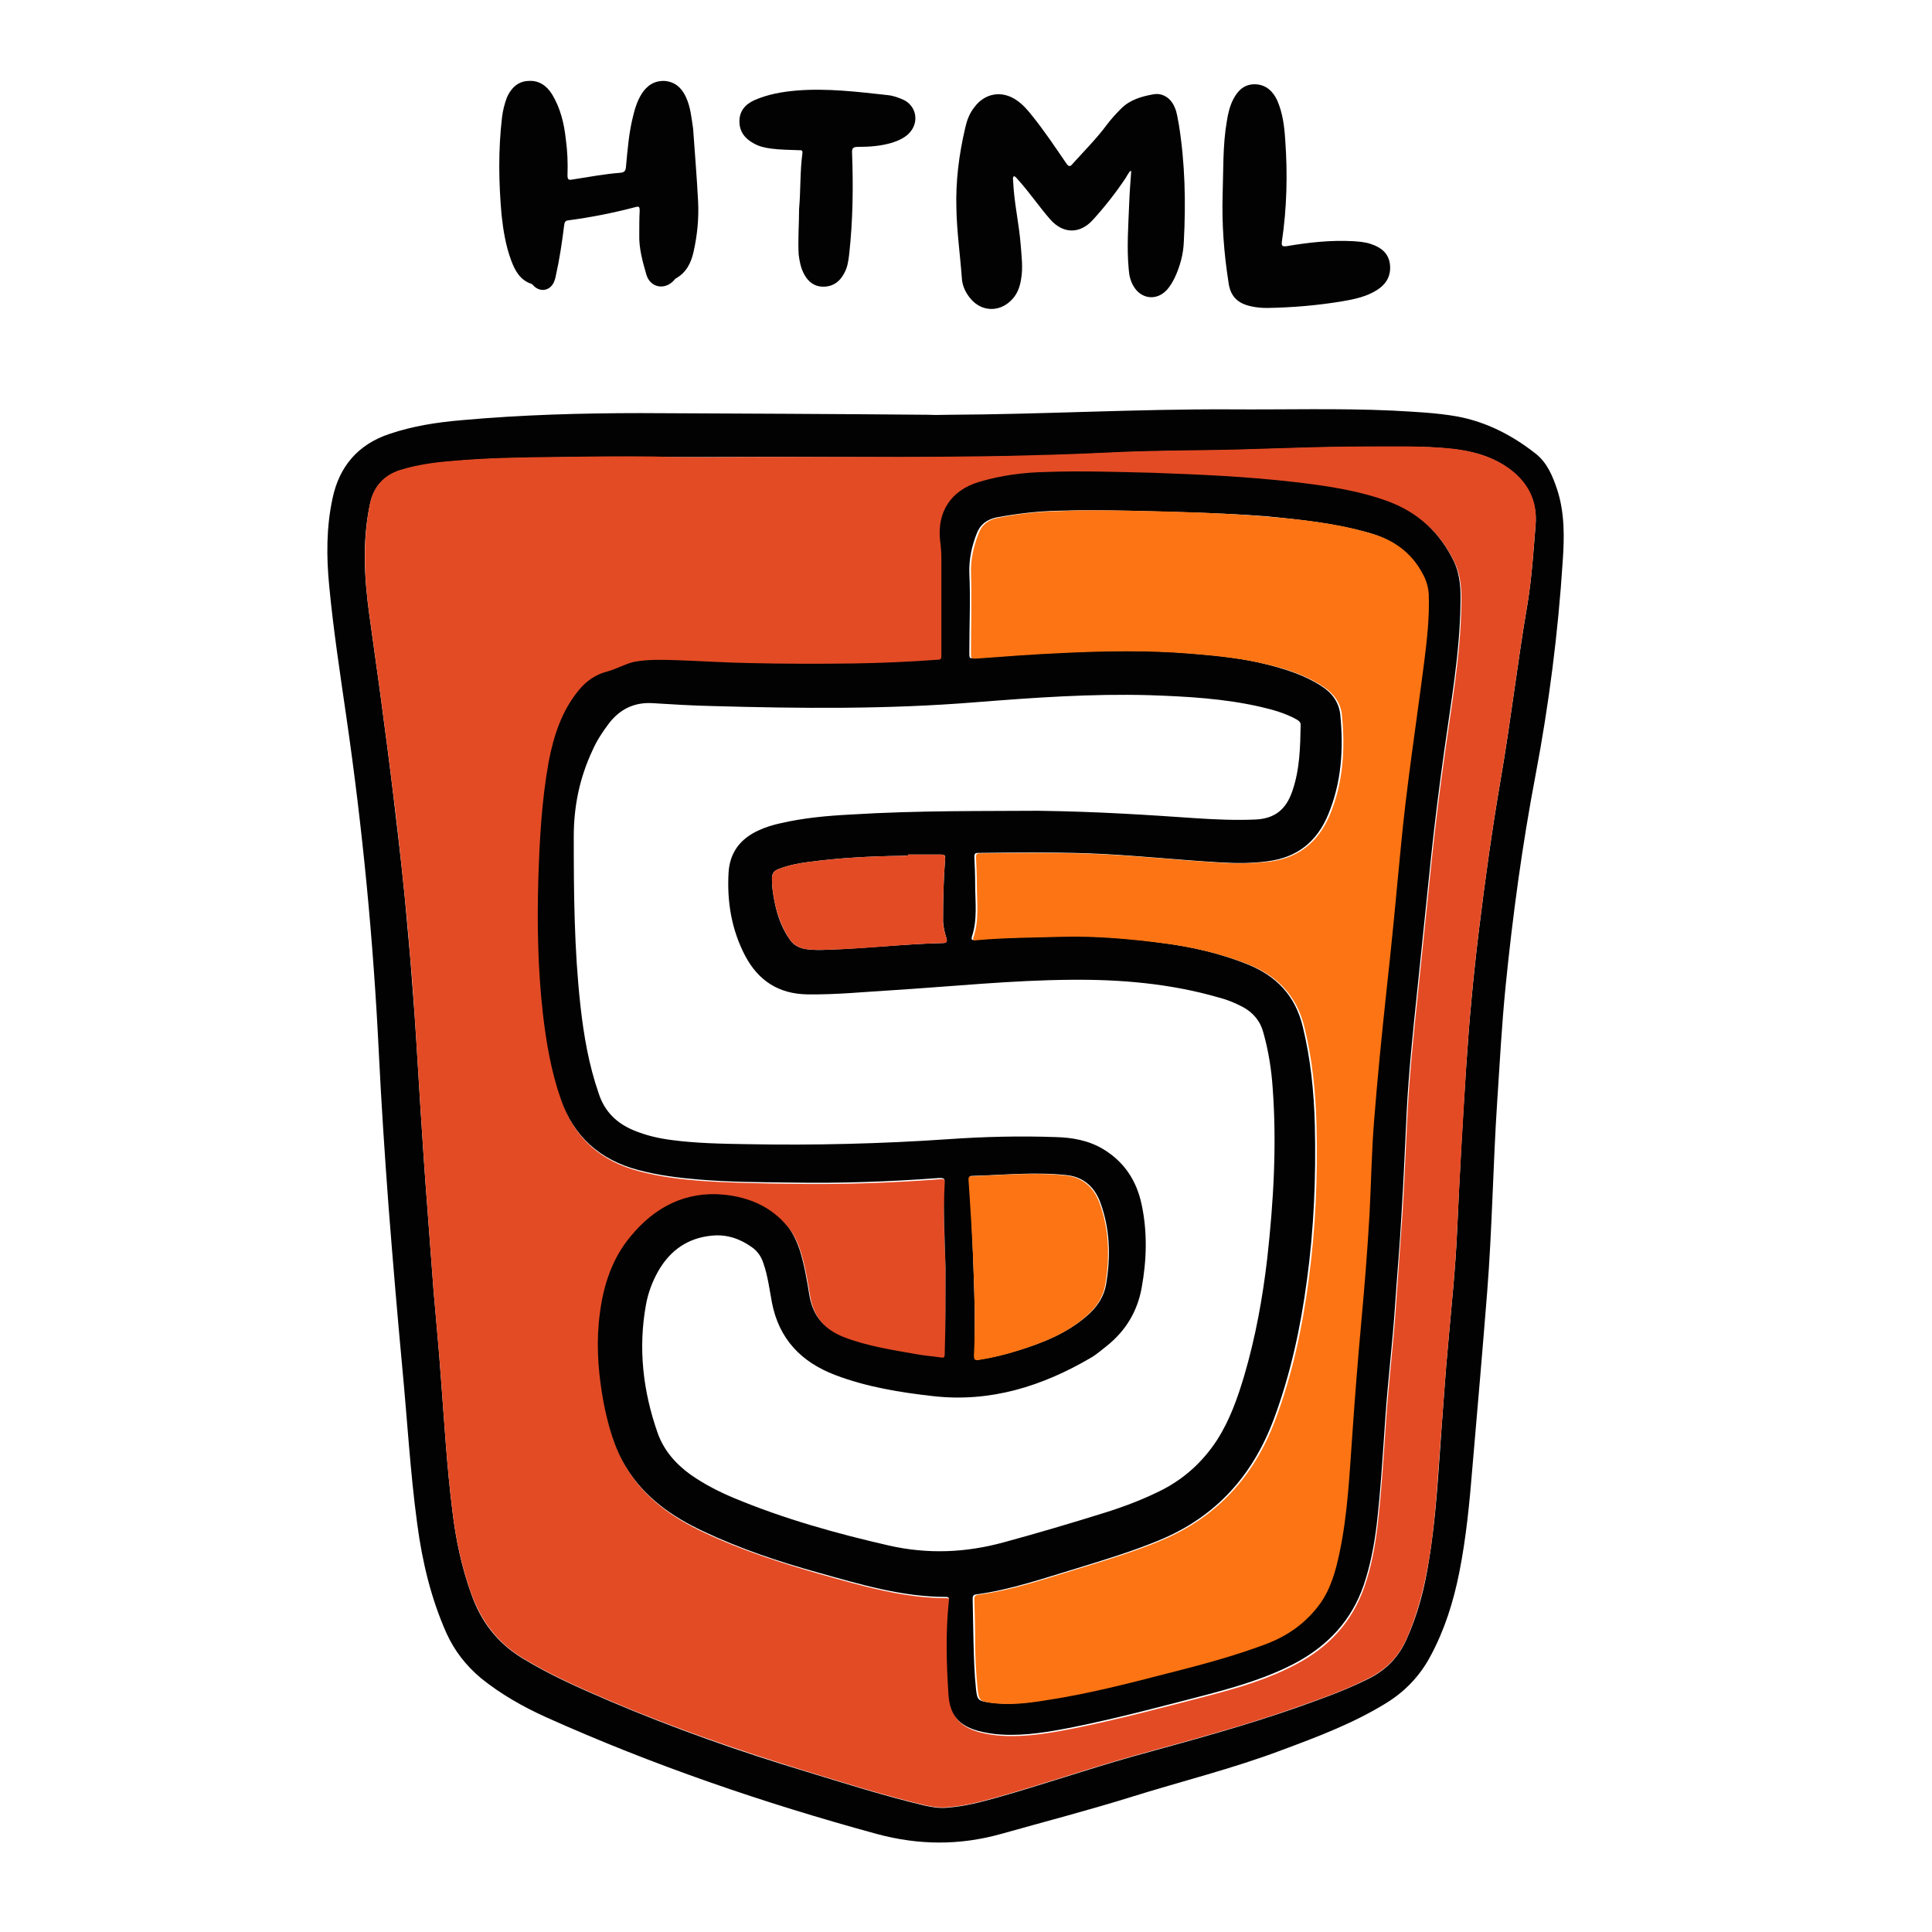
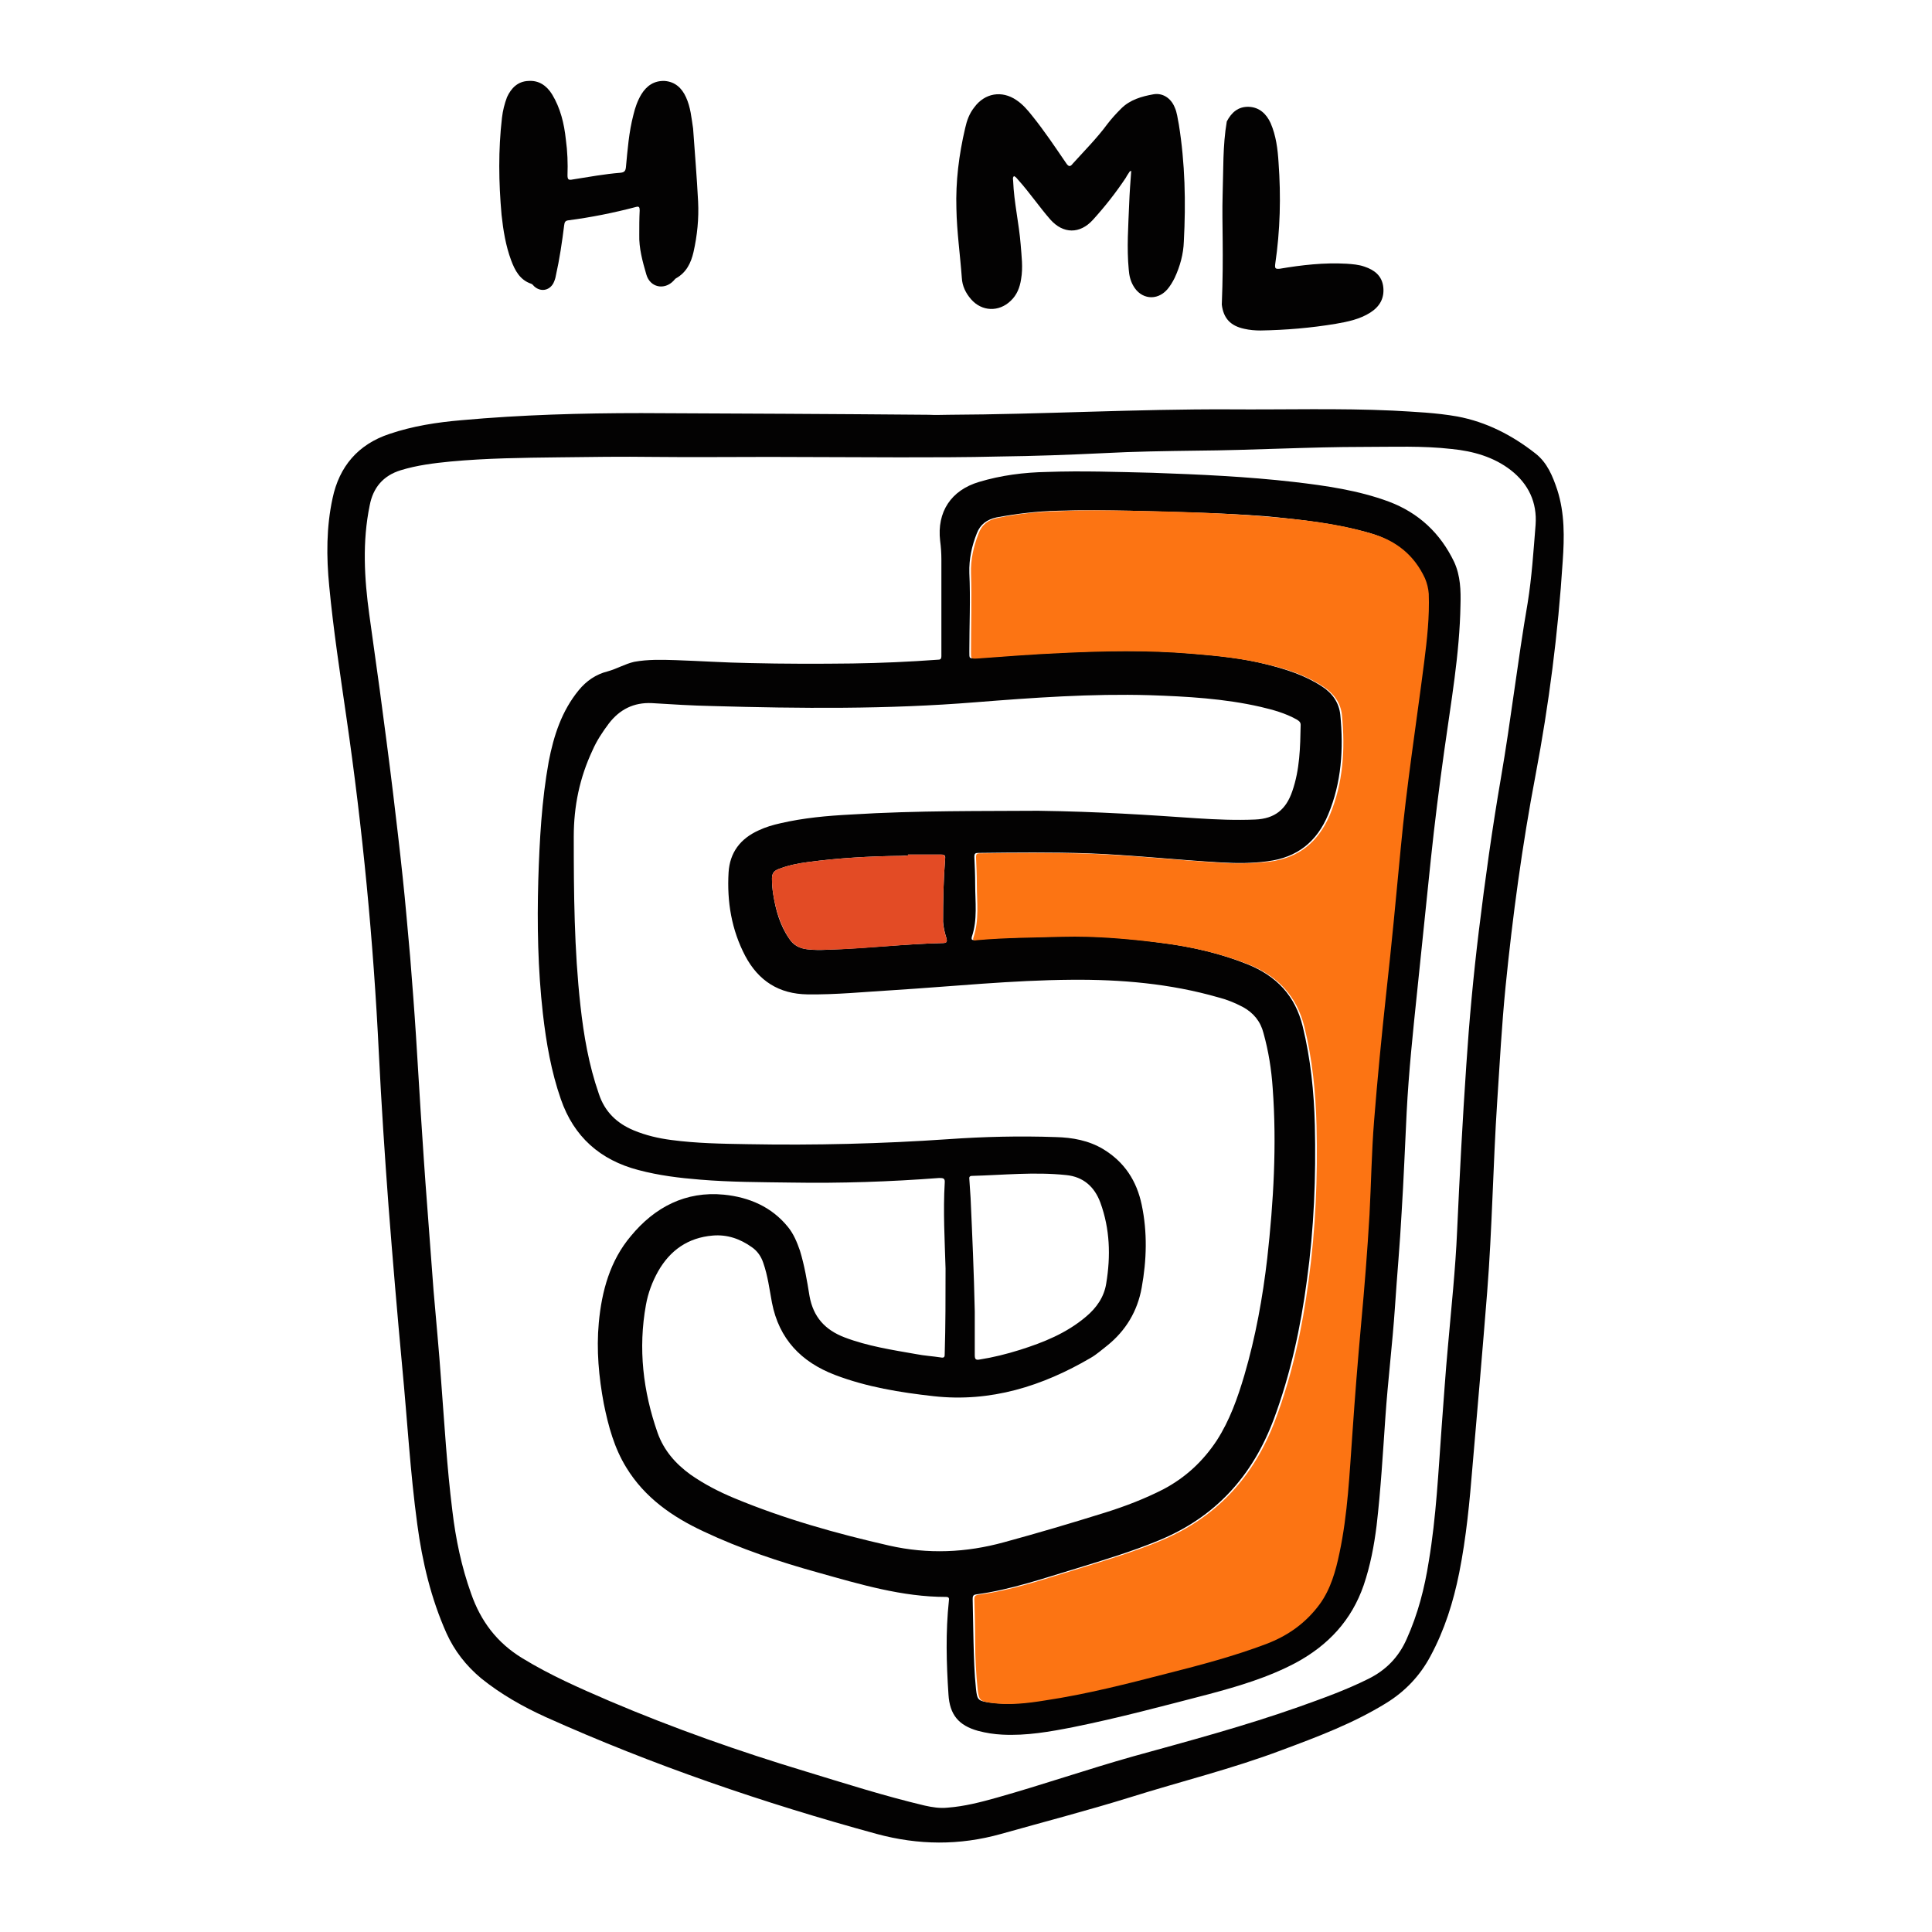
<svg xmlns="http://www.w3.org/2000/svg" version="1.1" id="Layer_1" x="0px" y="0px" viewBox="0 0 463 463" style="enable-background:new 0 0 463 463;" xml:space="preserve">
  <style type="text/css">
	.st0{fill:#030202;}
	.st1{fill:#E34B25;}
	.st2{fill:#FC7413;}
</style>
  <g>
    <path class="st0" d="M227.3,99.4c22.5-0.1,44.9-1.4,67.4-1.3c13,0.1,26.1-0.3,39.1,0.3c5.2,0.3,10.3,0.5,15.4,1.4   c7,1.3,13.2,4.5,18.8,8.9c2.8,2.2,4.1,5.4,5.2,8.7c1.8,5.6,1.7,11.4,1.3,17.1c-1.1,17.2-3.3,34.3-6.5,51.2   c-3.2,16.8-5.5,33.8-7.2,50.8c-0.9,9.1-1.4,18.3-2,27.5c-1,15.2-1.2,30.4-2.4,45.6c-1.1,13.9-2.3,27.7-3.5,41.6   c-0.7,8.6-1.5,17.2-3.2,25.7c-1.4,7-3.5,13.7-6.9,20c-2.5,4.7-6.1,8.5-10.7,11.3c-7.8,4.8-16.3,8-24.9,11.2   c-11.9,4.5-24.2,7.5-36.3,11.3c-10.3,3.2-20.7,5.9-31,8.8c-10,2.8-19.8,2.7-29.8,0c-27.1-7.4-53.7-16.5-79.3-28   c-5.5-2.5-10.8-5.5-15.5-9.3c-3.6-3-6.4-6.6-8.3-10.8c-3.7-8.3-5.8-17.1-7-26.1c-1.7-12.5-2.4-25.1-3.6-37.6   c-1.2-12.9-2.3-25.9-3.3-38.8c-0.9-12.1-1.7-24.2-2.3-36.3c-1.3-27-3.9-54-7.8-80.8c-1.5-10.4-3.1-20.8-4.1-31.3   c-0.7-7.1-0.7-14.2,0.8-21.1c1.6-7.6,6.1-12.9,13.6-15.4c5.6-1.9,11.4-2.8,17.3-3.3c14.4-1.3,28.7-1.7,43.1-1.7   c23,0.1,45.9,0.2,68.9,0.4C224.3,99.5,225.8,99.4,227.3,99.4z M184.3,109.5C184.3,109.5,184.3,109.5,184.3,109.5   c-9.2,0-18.4,0.1-27.6,0c-7.6-0.1-15.2,0-22.8,0.1c-8.6,0.1-17.3,0.2-25.9,1c-4.1,0.4-8.1,0.9-12,2.1c-4.2,1.3-6.6,4.2-7.4,8.4   c-1.8,8.7-1.3,17.5-0.1,26.2c0.8,6,1.7,12,2.5,18c1.1,8.3,2.2,16.5,3.2,24.8c0.8,6.7,1.6,13.4,2.3,20.1c0.7,6.4,1.2,12.8,1.8,19.2   c0.5,6.3,1,12.7,1.4,19c0.4,5.9,0.7,11.9,1.1,17.8c0.5,7.7,1,15.4,1.6,23.1c0.5,6.7,1,13.3,1.5,20c0.6,7.1,1.3,14.2,1.8,21.4   c0.8,10.4,1.4,20.9,2.7,31.3c0.8,6.8,2.2,13.5,4.5,19.9c2.3,6.6,6.2,11.8,12.3,15.5c6.7,4.1,13.8,7.2,21,10.3   c15.3,6.5,30.9,12,46.8,16.8c9.5,2.9,18.9,5.9,28.6,8.2c1.8,0.4,3.6,0.7,5.5,0.5c4-0.3,7.9-1.3,11.8-2.4c11-3.1,21.7-6.8,32.7-9.9   c13.4-3.7,26.8-7.3,39.8-11.9c5.6-2,11.2-4,16.6-6.7c4.2-2.1,7.2-5.2,9.1-9.5c2.7-6,4.3-12.2,5.3-18.6c1.8-10.7,2.3-21.6,3.1-32.4   c0.5-6.4,0.9-12.8,1.5-19.2c0.8-9.2,1.8-18.4,2.2-27.7c0.6-13.3,1.3-26.5,2.2-39.7c0.7-10.7,1.7-21.4,3-32.1   c1.5-12.3,3.2-24.5,5.3-36.7c2.4-13.9,4-28,6.4-41.9c1-6.2,1.4-12.5,1.9-18.7c0.4-5.4-1.7-9.8-5.9-13.1c-4.1-3.2-9.1-4.6-14.2-5.1   c-7-0.8-14-0.5-21-0.5c-13.4,0-26.8,0.8-40.2,0.9c-7.4,0.1-14.9,0.2-22.3,0.6c-8.3,0.4-16.6,0.7-24.9,0.8c-8,0.2-16,0.2-24,0.2   C205.1,109.6,194.7,109.5,184.3,109.5z" />
    <path class="st0" d="M270.8,41c-0.3,0.5-0.7,1-1,1.6c-2.4,3.6-5,6.9-7.9,10.1c-3.1,3.4-7.1,3.4-10.2-0.1c-2.7-3.1-5-6.5-7.7-9.5   c-0.3-0.3-0.5-0.7-1-0.9c-0.4,0.4-0.2,0.8-0.2,1.2c0.2,5.1,1.4,10.1,1.8,15.2c0.2,2.7,0.6,5.5,0.1,8.3c-0.3,2-1,3.8-2.5,5.2   c-2.8,2.7-6.9,2.6-9.5-0.4c-1.3-1.5-2.1-3.2-2.2-5.1c-0.4-5.5-1.2-11.1-1.3-16.6c-0.2-6.5,0.6-12.9,2.1-19.3c0.4-1.8,1-3.5,2.2-5   c2.5-3.4,6.6-4.1,10.1-1.7c1.5,1,2.7,2.4,3.8,3.8c2.9,3.6,5.5,7.5,8.1,11.3c0.6,0.9,1,0.9,1.6,0.1c2.8-3.1,5.8-6.1,8.3-9.5   c1-1.3,2.1-2.5,3.3-3.7c2.1-2.1,4.9-2.9,7.7-3.4c2.2-0.4,4.2,0.9,5.1,3.1c0.6,1.3,0.7,2.7,1,4.1c1.5,9.3,1.7,18.7,1.2,28.1   c-0.1,3-0.9,5.9-2.2,8.7c-0.5,1-1.1,2-1.8,2.8c-2.5,2.8-6.3,2.3-8.1-0.9c-0.7-1.2-1-2.5-1.1-3.9c-0.5-5.2-0.1-10.5,0.1-15.7   c0.1-2.7,0.3-5.3,0.5-8C270.9,41.1,270.9,41.1,270.8,41z" />
    <path class="st0" d="M167.3,48.3c0.2,4.1-0.2,8.1-1.1,12.1c-0.6,2.6-1.7,4.9-4.2,6.3c-0.2,0.1-0.4,0.4-0.6,0.6   c-2.2,2.3-5.6,1.6-6.5-1.5c-0.9-3.1-1.8-6.3-1.7-9.6c0-1.9,0-3.8,0.1-5.8c0-0.8-0.2-1-0.9-0.8c-5.3,1.4-10.8,2.5-16.2,3.2   c-0.8,0.1-0.9,0.5-1,1.2c-0.5,4-1.1,8.1-2,12.1c-0.1,0.6-0.3,1.2-0.6,1.8c-1,1.8-3.1,2.1-4.6,0.7c-0.2-0.2-0.4-0.5-0.7-0.6   c-2.7-0.9-3.9-3.2-4.8-5.6c-1.3-3.5-1.9-7.2-2.3-10.9c-0.7-7.8-0.8-15.6,0.1-23.3c0.2-1.7,0.6-3.3,1.2-4.9c1-2.2,2.6-3.8,5.1-3.9   c2.5-0.2,4.4,1.1,5.7,3.2c2,3.3,2.9,7,3.3,10.8c0.4,2.9,0.5,5.7,0.4,8.6c0,1.1,0.3,1.2,1.3,1c3.8-0.6,7.6-1.3,11.4-1.6   c0.9-0.1,1.2-0.4,1.3-1.3c0.4-4.2,0.7-8.4,1.8-12.6c0.4-1.7,1-3.4,1.9-4.9c1.3-2.1,3.1-3.3,5.6-3.2c2.5,0.2,4.1,1.7,5.1,3.9   c1.1,2.4,1.3,4.9,1.7,7.5C166.5,36.5,167,42.4,167.3,48.3z" />
-     <path class="st0" d="M293,46.7c0.2-5.9,0-11.8,1-17.6c0.3-1.9,0.7-3.7,1.6-5.4c1.1-2.1,2.7-3.6,5.3-3.5c2.5,0.1,4.2,1.7,5.2,3.9   c1.3,3,1.7,6.2,1.9,9.4c0.6,8.2,0.4,16.3-0.8,24.4c-0.1,1,0,1.2,1.1,1.1c5.3-0.9,10.6-1.5,16-1.2c1.4,0.1,2.9,0.2,4.3,0.7   c2.4,0.8,4.2,2.2,4.5,4.9c0.3,2.7-0.9,4.7-3.1,6.1c-2.5,1.6-5.4,2.2-8.3,2.7c-6,1-12,1.5-18,1.6c-1.3,0-2.6-0.1-3.9-0.4   c-3.3-0.7-5-2.5-5.4-5.8C293.3,60.6,292.8,53.7,293,46.7z" />
-     <path class="st0" d="M191.5,50.1c0.4-4.5,0.2-9,0.8-13.4c0.1-0.8-0.4-0.7-0.8-0.7c-2.3-0.1-4.6-0.1-6.8-0.4c-1.4-0.2-2.8-0.5-4-1.2   c-2.1-1.1-3.5-2.8-3.5-5.3c0-2.5,1.4-4.1,3.6-5.1c3.2-1.4,6.6-2,10.1-2.3c7.3-0.6,14.6,0.3,21.9,1.1c1.1,0.1,2.2,0.5,3.2,0.9   c3.6,1.3,4.5,5.6,1.8,8.3c-1.1,1.1-2.5,1.7-4,2.2c-2.7,0.8-5.4,1-8.2,1c-1.1,0-1.5,0.3-1.4,1.5c0.3,8.1,0.2,16.2-0.7,24.3   c-0.2,1.6-0.4,3.1-1.2,4.5c-1,1.9-2.5,3.1-4.7,3.2c-2.3,0.1-3.9-1.1-4.9-3c-0.8-1.5-1.1-3.1-1.3-4.7   C191.2,57.2,191.5,53.6,191.5,50.1z" />
-     <path class="st1" d="M184.3,109.5c10.4,0,20.8,0,31.2,0c8,0,16-0.1,24-0.2c8.3-0.2,16.6-0.4,24.9-0.8c7.4-0.4,14.9-0.5,22.3-0.6   c13.4-0.1,26.8-0.9,40.2-0.9c7,0,14-0.2,21,0.5c5.1,0.6,10,1.9,14.2,5.1c4.2,3.2,6.4,7.6,5.9,13.1c-0.5,6.3-0.9,12.5-1.9,18.7   c-2.4,13.9-4,28-6.4,41.9c-2.1,12.2-3.8,24.5-5.3,36.7c-1.3,10.7-2.3,21.4-3,32.1c-0.8,13.2-1.6,26.5-2.2,39.7   c-0.4,9.3-1.4,18.5-2.2,27.7c-0.6,6.4-1,12.8-1.5,19.2c-0.9,10.8-1.3,21.7-3.1,32.4c-1.1,6.4-2.7,12.7-5.3,18.6   c-1.9,4.3-4.9,7.4-9.1,9.5c-5.3,2.7-10.9,4.7-16.6,6.7c-13.1,4.7-26.5,8.2-39.8,11.9c-11,3.1-21.7,6.8-32.7,9.9   c-3.9,1.1-7.8,2.1-11.8,2.4c-1.9,0.2-3.7-0.1-5.5-0.5c-9.7-2.3-19.1-5.3-28.6-8.2c-15.9-4.9-31.5-10.3-46.8-16.8   c-7.2-3.1-14.3-6.2-21-10.3c-6.1-3.7-9.9-8.9-12.3-15.5c-2.3-6.5-3.7-13.1-4.5-19.9c-1.3-10.4-1.9-20.8-2.7-31.3   c-0.5-7.1-1.2-14.2-1.8-21.4c-0.5-6.6-1-13.3-1.5-20c-0.6-7.7-1.1-15.4-1.6-23.1c-0.4-5.9-0.7-11.9-1.1-17.8   c-0.4-6.3-0.8-12.7-1.4-19c-0.5-6.4-1.1-12.8-1.8-19.2c-0.7-6.7-1.4-13.4-2.3-20.1c-1-8.3-2.1-16.6-3.2-24.8c-0.8-6-1.7-12-2.5-18   c-1.2-8.7-1.6-17.5,0.1-26.2c0.8-4.2,3.2-7.1,7.4-8.4c3.9-1.2,8-1.8,12-2.1c8.6-0.8,17.2-0.9,25.9-1c7.6-0.1,15.2-0.2,22.8-0.1   C165.9,109.7,175.1,109.5,184.3,109.5C184.3,109.5,184.3,109.5,184.3,109.5z M226.6,304c0,6.9,0,13.7,0,20.6c0,0.8-0.1,1.1-1,1   c-2-0.4-4-0.5-5.9-0.8c-5.8-1.1-11.6-1.9-17.1-4c-4.7-1.8-7.5-5-8.4-9.9c-0.6-3.7-1.2-7.3-2.3-10.9c-0.7-2.1-1.5-4.1-2.9-5.7   c-4-4.8-9.3-7.1-15.3-7.7c-9.2-0.9-16.6,3-22.3,9.9c-5,6-7,13.2-7.7,20.8c-0.6,6.5-0.1,13,1.2,19.4c1,5.4,2.5,10.6,5.4,15.3   c4.4,7.2,11,11.8,18.5,15.3c8.9,4.2,18.2,7.2,27.6,9.9c10,2.8,20,5.8,30.5,5.8c0.7,0,0.7,0.4,0.7,0.9c-0.8,7.5-0.6,15-0.1,22.5   c0.3,4.8,2.5,7.4,7.1,8.7c1.9,0.5,3.8,0.8,5.8,0.9c5.8,0.3,11.4-0.7,17-1.8c10.9-2.2,21.7-5.1,32.5-7.9c7.2-1.9,14.3-4,20.8-7.5   c7.8-4.1,13.4-10.2,16.3-18.6c1.6-4.6,2.5-9.4,3.1-14.3c1-8.6,1.5-17.3,2.1-25.9c0.6-8.8,1.7-17.6,2.3-26.5   c0.5-7.6,1.1-15.1,1.6-22.7c0.5-8,0.8-16,1.2-23.9c0.5-9.6,1.5-19.2,2.5-28.8c1.1-10.6,2.2-21.3,3.3-31.9c0.9-8.7,2-17.3,3.2-25.9   c1.6-11.6,3.7-23.2,3.9-35c0.1-3.5,0-7-1.5-10.3c-3.3-7-8.4-11.8-15.7-14.5c-7.3-2.7-15-3.8-22.7-4.7c-11.2-1.3-22.5-1.8-33.9-2.2   c-8.4-0.3-16.9-0.5-25.3-0.2c-5.5,0.2-11,0.9-16.3,2.4c-6.7,2-10.1,7.2-9.3,14.1c0.2,1.5,0.3,3,0.3,4.5c0,7.7,0,15.4,0,23.1   c0,0.8-0.4,0.8-0.9,0.9c-6.8,0.5-13.6,0.8-20.4,0.9c-8.2,0.1-16.5,0.1-24.7-0.1c-5.9-0.1-11.8-0.5-17.7-0.7   c-3.3-0.1-6.6-0.2-9.9,0.4c-2.3,0.4-4.2,1.7-6.4,2.3c-2.8,0.7-5.1,2.3-6.9,4.5c-4,5-6,10.9-7.2,17.1c-1.8,9.4-2.3,18.9-2.5,28.4   c-0.3,10.7-0.2,21.3,1.1,32c0.8,7,2.1,13.8,4.3,20.5c3.1,9.1,9.4,14.6,18.6,17c4.9,1.3,9.8,1.9,14.8,2.3c7.3,0.5,14.5,0.6,21.8,0.7   c11.8,0.2,23.7-0.2,35.5-1.1c1-0.1,1.3,0.1,1.3,1.2C225.9,290.4,226.4,297.2,226.6,304z" />
+     <path class="st0" d="M293,46.7c0.2-5.9,0-11.8,1-17.6c1.1-2.1,2.7-3.6,5.3-3.5c2.5,0.1,4.2,1.7,5.2,3.9   c1.3,3,1.7,6.2,1.9,9.4c0.6,8.2,0.4,16.3-0.8,24.4c-0.1,1,0,1.2,1.1,1.1c5.3-0.9,10.6-1.5,16-1.2c1.4,0.1,2.9,0.2,4.3,0.7   c2.4,0.8,4.2,2.2,4.5,4.9c0.3,2.7-0.9,4.7-3.1,6.1c-2.5,1.6-5.4,2.2-8.3,2.7c-6,1-12,1.5-18,1.6c-1.3,0-2.6-0.1-3.9-0.4   c-3.3-0.7-5-2.5-5.4-5.8C293.3,60.6,292.8,53.7,293,46.7z" />
    <path class="st0" d="M226.6,304c-0.2-6.8-0.6-13.7-0.2-20.5c0.1-1.1-0.3-1.2-1.3-1.2c-11.8,0.9-23.6,1.3-35.5,1.1   c-7.3-0.1-14.6-0.1-21.8-0.7c-5-0.4-9.9-1-14.8-2.3c-9.2-2.4-15.5-8-18.6-17c-2.3-6.6-3.5-13.5-4.3-20.5c-1.2-10.6-1.4-21.3-1.1-32   c0.3-9.5,0.8-19,2.5-28.4c1.2-6.2,3.1-12.1,7.2-17.1c1.8-2.2,4.1-3.8,6.9-4.5c2.2-0.6,4.2-1.8,6.4-2.3c3.3-0.6,6.6-0.5,9.9-0.4   c5.9,0.2,11.8,0.6,17.7,0.7c8.2,0.2,16.5,0.2,24.7,0.1c6.8-0.1,13.6-0.4,20.4-0.9c0.6,0,0.9-0.1,0.9-0.9c0-7.7,0-15.4,0-23.1   c0-1.5-0.1-3-0.3-4.5c-0.8-6.9,2.6-12.1,9.3-14.1c5.3-1.6,10.8-2.3,16.3-2.4c8.4-0.3,16.9,0,25.3,0.2c11.3,0.4,22.6,0.9,33.9,2.2   c7.7,0.9,15.4,2,22.7,4.7c7.2,2.7,12.4,7.6,15.7,14.5c1.5,3.3,1.6,6.8,1.5,10.3c-0.2,11.8-2.3,23.4-3.9,35   c-1.2,8.6-2.3,17.3-3.2,25.9c-1.1,10.6-2.2,21.3-3.3,31.9c-1,9.6-2,19.1-2.5,28.8c-0.4,8-0.7,16-1.2,23.9   c-0.4,7.6-1.1,15.1-1.6,22.7c-0.6,8.9-1.7,17.7-2.3,26.5c-0.6,8.6-1.1,17.3-2.1,25.9c-0.6,4.8-1.5,9.6-3.1,14.3   c-2.9,8.4-8.5,14.4-16.3,18.6c-6.6,3.5-13.7,5.6-20.8,7.5c-10.8,2.8-21.6,5.7-32.5,7.9c-5.6,1.1-11.2,2.1-17,1.8   c-2-0.1-3.9-0.4-5.8-0.9c-4.7-1.3-6.8-3.9-7.1-8.7c-0.5-7.5-0.7-15,0.1-22.5c0.1-0.6,0-0.9-0.7-0.9c-10.5,0-20.5-3-30.5-5.8   c-9.4-2.6-18.7-5.7-27.6-9.9c-7.5-3.5-14.1-8.1-18.5-15.3c-2.9-4.7-4.3-9.9-5.4-15.3c-1.2-6.4-1.8-12.9-1.2-19.4   c0.7-7.6,2.7-14.9,7.7-20.8c5.7-6.9,13.1-10.8,22.3-9.9c6,0.6,11.4,2.9,15.3,7.7c1.4,1.7,2.2,3.7,2.9,5.7c1.1,3.6,1.7,7.2,2.3,10.9   c0.9,5,3.7,8.1,8.4,9.9c5.5,2.1,11.4,3,17.1,4c2,0.4,4,0.5,5.9,0.8c1,0.2,1-0.2,1-1C226.6,317.8,226.6,310.9,226.6,304z    M248.8,194.3c14.6,0.2,26.3,1,38,1.8c4.7,0.3,9.3,0.5,14,0.3c4.7-0.2,7.4-2.4,8.9-6.8c1.8-5.2,1.9-10.5,2-15.9c0-0.7-0.5-1-1-1.3   c-2.7-1.5-5.6-2.3-8.6-3c-8.7-2-17.7-2.5-26.6-2.8c-14-0.4-27.9,0.6-41.8,1.7c-21,1.7-42,1.5-63,0.9c-4.8-0.1-9.7-0.4-14.5-0.7   c-4.3-0.2-7.7,1.5-10.3,4.9c-1.5,2-2.9,4.1-3.9,6.4c-3.1,6.6-4.5,13.4-4.5,20.7c0,13.5,0.1,27,1.6,40.5c0.8,7.2,2,14.2,4.4,21.1   c1.4,4.3,4.3,7.1,8.4,8.8c2.9,1.2,5.9,1.9,9,2.3c6,0.8,12.1,0.9,18.2,1c16.1,0.3,32.2-0.1,48.2-1.2c8.5-0.6,17.1-0.8,25.7-0.5   c4,0.1,7.9,0.8,11.4,2.9c5.1,3.1,8,7.6,9.2,13.3c1.4,6.6,1.2,13.3,0,19.9c-1,5.6-3.8,10.3-8.3,13.9c-1.3,1-2.5,2.1-3.9,2.9   c-11.6,6.8-24,10.7-37.6,9.2c-8.1-0.9-16.1-2.2-23.7-5.1c-8.1-3.1-13.4-8.6-15.1-17.3c-0.6-3.2-1-6.5-2.1-9.6   c-0.5-1.5-1.4-2.8-2.7-3.7c-2.8-2-5.9-3.1-9.4-2.8c-5.9,0.5-10.2,3.5-13.1,8.6c-1.4,2.5-2.4,5.2-2.9,8c-1.9,10.5-0.7,20.7,2.8,30.7   c1.5,4.2,4.3,7.4,7.9,10c3.3,2.3,6.8,4.1,10.4,5.6c12,5,24.5,8.5,37.2,11.4c9.3,2.1,18.4,1.7,27.5-0.8c8.1-2.2,16.2-4.6,24.2-7.1   c4.8-1.5,9.5-3.3,14-5.6c5.3-2.8,9.5-6.7,12.8-11.7c3.1-4.8,5-10.2,6.6-15.6c2.7-9.2,4.4-18.6,5.5-28.1c1.5-13.5,2.3-27.1,1.3-40.7   c-0.3-4.5-1-8.9-2.2-13.2c-0.7-2.8-2.4-4.9-5-6.3c-1.9-1-3.9-1.8-5.9-2.3c-11.5-3.3-23.3-4.3-35.1-4.2c-14.3,0.1-28.6,1.6-42.9,2.5   c-6.8,0.4-13.6,1.1-20.4,1c-6.8-0.1-11.7-3.2-14.9-9.2c-3.3-6.3-4.4-13-4-20c0.3-4.8,2.8-8.1,7.2-10.1c1.7-0.8,3.4-1.3,5.2-1.7   c5.6-1.3,11.2-1.8,16.9-2.1C220,194.2,235.8,194.4,248.8,194.3z M271,122.4c-5.8-0.1-11.6-0.2-17.4,0c-5,0.1-9.9,0.7-14.8,1.6   c-2.3,0.5-3.9,1.7-4.7,3.8c-1.2,3-1.9,6.2-1.8,9.5c0.3,6.3,0,12.5,0,18.8c0,1.8-0.1,1.7,1.7,1.6c6.7-0.5,13.3-1,20-1.3   c10.5-0.5,20.9-0.7,31.4,0.2c6.1,0.5,12.2,1.1,18.1,2.6c4.7,1.2,9.2,2.6,13.3,5.3c2.5,1.6,4.1,3.9,4.4,6.8   c0.8,8.2,0.3,16.2-2.9,23.9c-2.7,6.5-7.4,10.3-14.5,11.2c-3.6,0.5-7.3,0.5-10.9,0.3c-10.7-0.6-21.4-1.8-32.1-2.2   c-8.8-0.3-17.6-0.2-26.4-0.1c-0.7,0-0.9,0.2-0.9,0.9c0.1,2.2,0.2,4.4,0.2,6.6c0,4.2,0.6,8.5-0.8,12.6c-0.3,1.1,0.6,0.7,1,0.7   c6.7-0.6,13.5-0.6,20.3-0.8c8-0.2,15.9,0.4,23.8,1.5c7.2,0.9,14.3,2.5,21,5.2c6.9,2.8,11.4,7.5,13.2,14.9   c1.9,7.8,2.7,15.7,2.9,23.6c0.3,12.4-0.2,24.8-1.9,37.2c-1.5,11.3-3.9,22.4-7.9,33.2c-5.1,13.7-14,23.6-27.7,29.2   c-6.3,2.6-12.9,4.6-19.4,6.6c-8,2.4-16,5.2-24.3,6.3c-0.8,0.1-0.8,0.6-0.8,1.2c0.1,3.4,0.1,6.7,0.2,10.1c0.1,3.8,0.2,7.6,0.6,11.4   c0.3,2.6,0.5,2.8,3.2,3.2c4.4,0.6,8.7,0.1,13-0.6c9.9-1.5,19.6-4.1,29.4-6.5c7.9-2,15.9-4.1,23.5-7c5.2-2,9.6-5.1,12.9-9.6   c2.6-3.7,3.8-7.9,4.7-12.2c2-9.4,2.4-19,3.1-28.6c0.6-8.8,1.3-17.6,2.1-26.4c0.8-8.7,1.5-17.4,2-26.1c0.4-7.5,0.6-15,1.1-22.5   c0.8-10.2,1.8-20.4,2.9-30.5c1.3-11.6,2.4-23.3,3.5-35c1.4-14.8,3.7-29.6,5.6-44.4c0.7-5.4,1.3-10.9,1.1-16.4   c0-1.3-0.3-2.5-0.9-3.7c-2.5-5.6-6.9-9-12.7-10.7c-8.3-2.4-16.8-3.3-25.3-4.1C292.6,122.9,281.8,122.7,271,122.4z M233.6,314.3   c0,3,0,6.7,0,10.4c0,1,0.2,1.3,1.2,1.1c3.2-0.5,6.4-1.3,9.6-2.3c5.7-1.8,11.2-4,15.9-8c2.5-2.1,4.3-4.7,4.8-7.9   c1.1-6.6,0.9-13.1-1.4-19.4c-1.4-3.8-4.1-6.2-8.2-6.6c-7.6-0.8-15.1,0-22.6,0.2c-0.5,0-0.7,0.3-0.6,0.8c0.1,1.5,0.2,3,0.3,4.5   C233,296,233.4,304.8,233.6,314.3z M217.6,204.8c0,0.1,0,0.1,0,0.2c-0.6,0-1.1,0.1-1.7,0.1c-7.5,0.1-14.9,0.5-22.3,1.5   c-2.4,0.3-4.8,0.8-7.1,1.7c-1,0.4-1.5,1-1.5,2.2c0,1.3,0.1,2.6,0.3,3.8c0.6,3.8,1.6,7.4,3.8,10.6c1,1.6,2.5,2.4,4.4,2.6   c1.6,0.2,3.2,0.2,4.8,0.1c9.3-0.3,18.5-1.4,27.7-1.6c1,0,1-0.5,0.8-1.2c-0.4-1.3-0.7-2.5-0.8-3.9c0-5,0.1-10.1,0.5-15.1   c0.1-0.7-0.1-1-0.9-1C222.9,204.8,220.2,204.8,217.6,204.8z" />
    <path class="st2" d="M271,122.4c10.8,0.2,21.7,0.5,32.5,1.4c8.5,0.7,17,1.6,25.3,4.1c5.8,1.7,10.1,5.1,12.7,10.7   c0.5,1.2,0.8,2.4,0.9,3.7c0.2,5.5-0.4,10.9-1.1,16.4c-1.9,14.8-4.2,29.5-5.6,44.4c-1.1,11.7-2.2,23.3-3.5,35   c-1.1,10.2-2.1,20.4-2.9,30.5c-0.6,7.5-0.7,15-1.1,22.5c-0.5,8.7-1.2,17.4-2,26.1c-0.8,8.8-1.5,17.6-2.1,26.4   c-0.7,9.6-1.1,19.2-3.1,28.6c-0.9,4.3-2.1,8.6-4.7,12.2c-3.3,4.5-7.6,7.6-12.9,9.6c-7.7,2.9-15.6,5-23.5,7   c-9.7,2.5-19.4,5-29.4,6.5c-4.3,0.7-8.6,1.2-13,0.6c-2.6-0.4-2.9-0.6-3.2-3.2c-0.4-3.8-0.6-7.6-0.6-11.4c0-3.4-0.1-6.7-0.2-10.1   c0-0.6,0-1,0.8-1.2c8.4-1.1,16.3-3.9,24.3-6.3c6.5-2,13.1-4,19.4-6.6c13.6-5.6,22.6-15.5,27.7-29.2c4-10.7,6.4-21.8,7.9-33.2   c1.7-12.4,2.2-24.8,1.9-37.2c-0.2-8-1-15.9-2.9-23.6c-1.8-7.3-6.3-12.1-13.2-14.9c-6.8-2.7-13.8-4.3-21-5.2   c-7.9-1-15.8-1.7-23.8-1.5c-6.8,0.2-13.5,0.2-20.3,0.8c-0.4,0-1.4,0.4-1-0.7c1.4-4.1,0.8-8.4,0.8-12.6c0-2.2-0.1-4.4-0.2-6.6   c0-0.7,0.2-0.9,0.9-0.9c8.8-0.1,17.6-0.2,26.4,0.1c10.7,0.4,21.4,1.6,32.1,2.2c3.6,0.2,7.3,0.1,10.9-0.3   c7.1-0.9,11.7-4.7,14.5-11.2c3.2-7.7,3.7-15.7,2.9-23.9c-0.3-3-2-5.2-4.4-6.8c-4.1-2.7-8.6-4.2-13.3-5.3c-6-1.5-12-2.1-18.1-2.6   c-10.5-0.9-20.9-0.7-31.4-0.2c-6.7,0.3-13.3,0.8-20,1.3c-1.8,0.1-1.7,0.1-1.7-1.6c0-6.3,0.2-12.6,0-18.8c-0.1-3.3,0.6-6.4,1.8-9.5   c0.8-2.2,2.4-3.4,4.7-3.8c4.9-1,9.8-1.5,14.8-1.6C259.4,122.2,265.2,122.3,271,122.4z" />
-     <path class="st2" d="M233.6,314.3c-0.2-9.5-0.6-18.3-1.2-27.1c-0.1-1.5-0.2-3-0.3-4.5c0-0.5,0.1-0.8,0.6-0.8   c7.5-0.3,15.1-1,22.6-0.2c4.1,0.4,6.8,2.8,8.2,6.6c2.3,6.3,2.5,12.8,1.4,19.4c-0.5,3.2-2.3,5.8-4.8,7.9c-4.6,4-10.2,6.2-15.9,8   c-3.1,1-6.3,1.8-9.6,2.3c-1,0.2-1.2-0.1-1.2-1.1C233.6,321,233.6,317.3,233.6,314.3z" />
    <path class="st1" d="M217.6,204.8c2.7,0,5.4,0,8,0c0.8,0,0.9,0.3,0.9,1c-0.4,5-0.5,10.1-0.5,15.1c0,1.3,0.4,2.6,0.8,3.9   c0.2,0.8,0.2,1.2-0.8,1.2c-9.3,0.2-18.5,1.4-27.7,1.6c-1.6,0-3.2,0.1-4.8-0.1c-1.9-0.2-3.3-1-4.4-2.6c-2.1-3.2-3.2-6.9-3.8-10.6   c-0.2-1.3-0.3-2.5-0.3-3.8c0-1.1,0.5-1.8,1.5-2.2c2.3-0.9,4.7-1.4,7.1-1.7c7.4-1,14.9-1.4,22.3-1.5c0.6,0,1.1,0,1.7-0.1   C217.6,204.9,217.6,204.9,217.6,204.8z" />
  </g>
</svg>